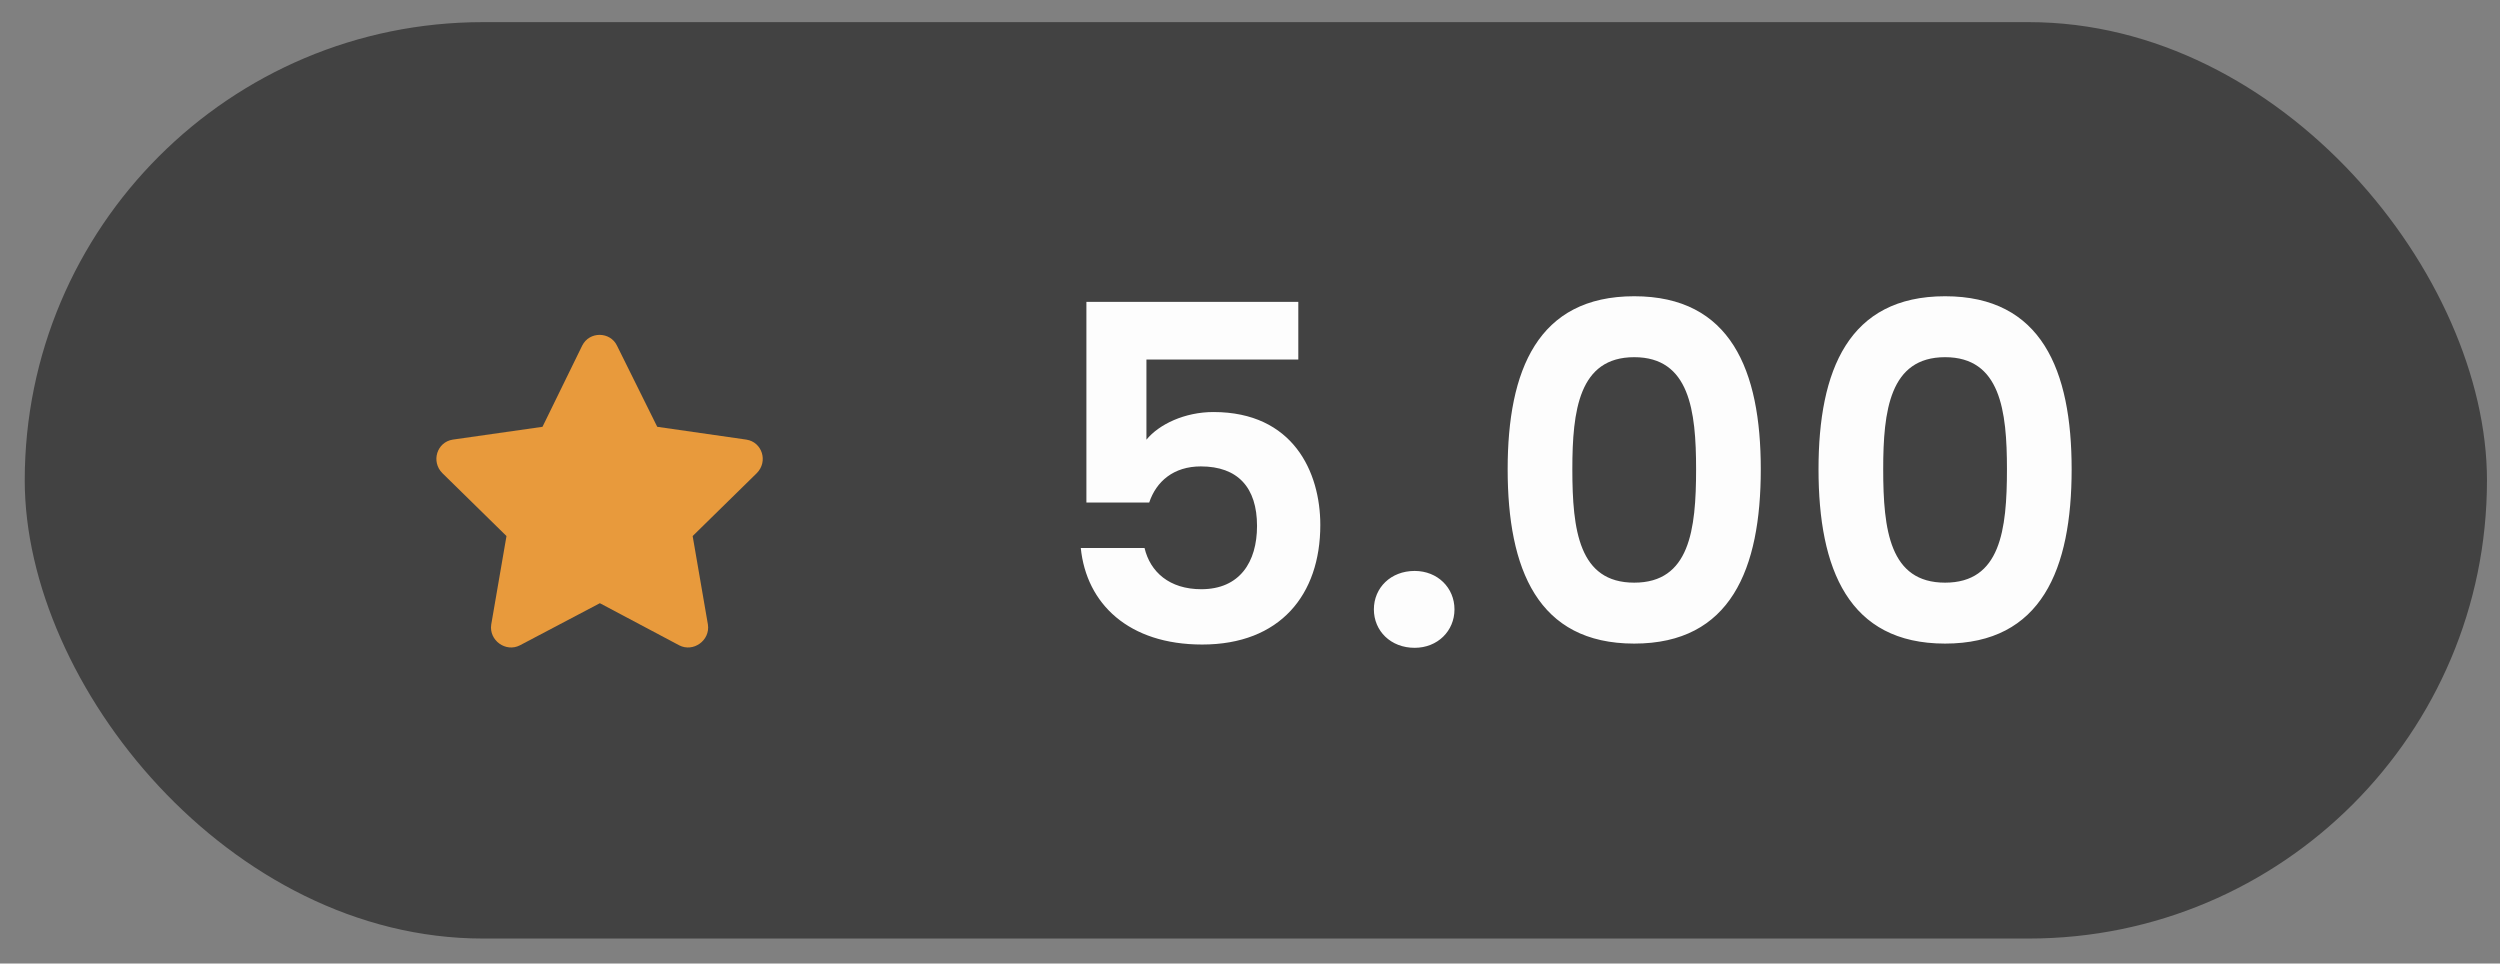
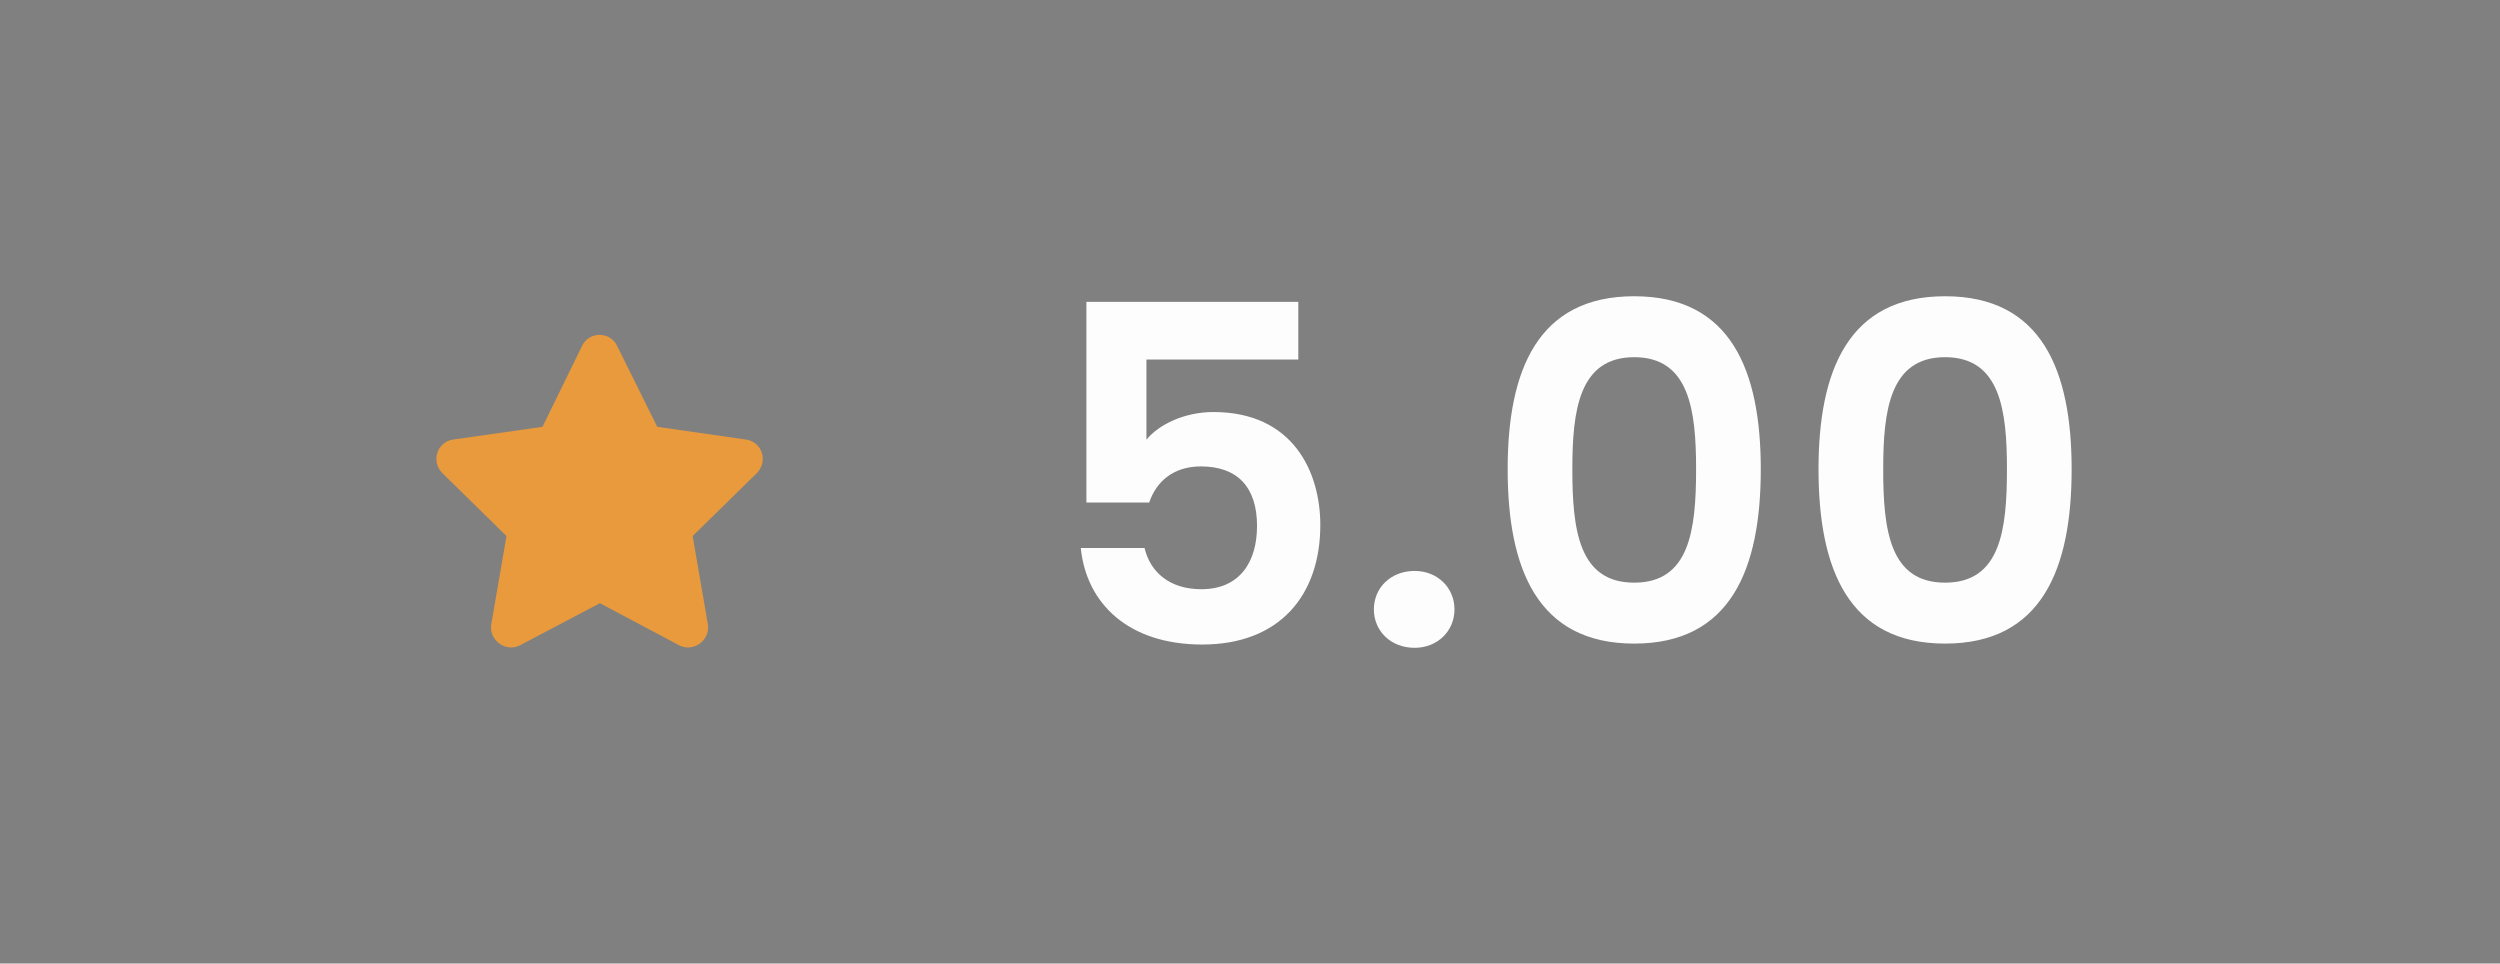
<svg xmlns="http://www.w3.org/2000/svg" width="96" height="37" viewBox="0 0 96 37" fill="none">
  <rect x="0" y="0" width="96" height="37" fill="#808080" stroke="none" />
-   <rect x="0.95" y="0.85" width="94.55" height="35.19" rx="17.595" fill="#424242" />
  <path d="M22.356 13.272C22.637 12.71 23.434 12.733 23.692 13.272L25.238 16.389L28.66 16.881C29.27 16.975 29.504 17.725 29.059 18.17L26.598 20.584L27.184 23.983C27.277 24.592 26.621 25.061 26.082 24.78L23.035 23.163L19.965 24.78C19.426 25.061 18.77 24.592 18.863 23.983L19.449 20.584L16.988 18.17C16.543 17.725 16.777 16.975 17.387 16.881L20.832 16.389L22.356 13.272Z" fill="#E89A3C" />
  <a href="https://www.figma.com/design/ElEFSusN919xmAdHJ9XotX/BLC-University?node-id=1-399">
-     <rect fill="black" fill-opacity="0" x="0.335" y="-0.9" width="13.5" height="13.8" />
-   </a>
+     </a>
  <path d="M41.718 11.592H49.855V13.806H44.023V16.884C44.508 16.29 45.498 15.822 46.596 15.822C49.657 15.822 50.7 18.126 50.7 20.16C50.7 22.842 49.153 24.75 46.164 24.75C43.339 24.75 41.718 23.184 41.502 21.042H43.95C44.166 21.96 44.904 22.626 46.129 22.626C47.605 22.626 48.27 21.582 48.27 20.196C48.27 18.72 47.532 17.91 46.111 17.91C45.066 17.91 44.401 18.486 44.13 19.296H41.718V11.592ZM55.852 23.4C55.852 24.228 55.205 24.876 54.322 24.876C53.404 24.876 52.757 24.228 52.757 23.4C52.757 22.572 53.404 21.924 54.322 21.924C55.205 21.924 55.852 22.572 55.852 23.4ZM57.894 18.018C57.894 14.22 59.046 11.376 62.754 11.376C66.462 11.376 67.614 14.22 67.614 18.018C67.614 21.852 66.462 24.714 62.754 24.714C59.046 24.714 57.894 21.852 57.894 18.018ZM65.13 18.018C65.13 15.768 64.878 13.716 62.754 13.716C60.63 13.716 60.378 15.768 60.378 18.018C60.378 20.358 60.63 22.374 62.754 22.374C64.878 22.374 65.13 20.358 65.13 18.018ZM69.831 18.018C69.831 14.22 70.983 11.376 74.691 11.376C78.399 11.376 79.551 14.22 79.551 18.018C79.551 21.852 78.399 24.714 74.691 24.714C70.983 24.714 69.831 21.852 69.831 18.018ZM77.067 18.018C77.067 15.768 76.815 13.716 74.691 13.716C72.567 13.716 72.315 15.768 72.315 18.018C72.315 20.358 72.567 22.374 74.691 22.374C76.815 22.374 77.067 20.358 77.067 18.018Z" fill="#FDFDFD" />
  <a href="https://www.figma.com/design/ElEFSusN919xmAdHJ9XotX/BLC-University?node-id=1-399">
    <rect fill="black" fill-opacity="0" x="0.31" y="-0.9" width="40.425" height="27" />
  </a>
</svg>